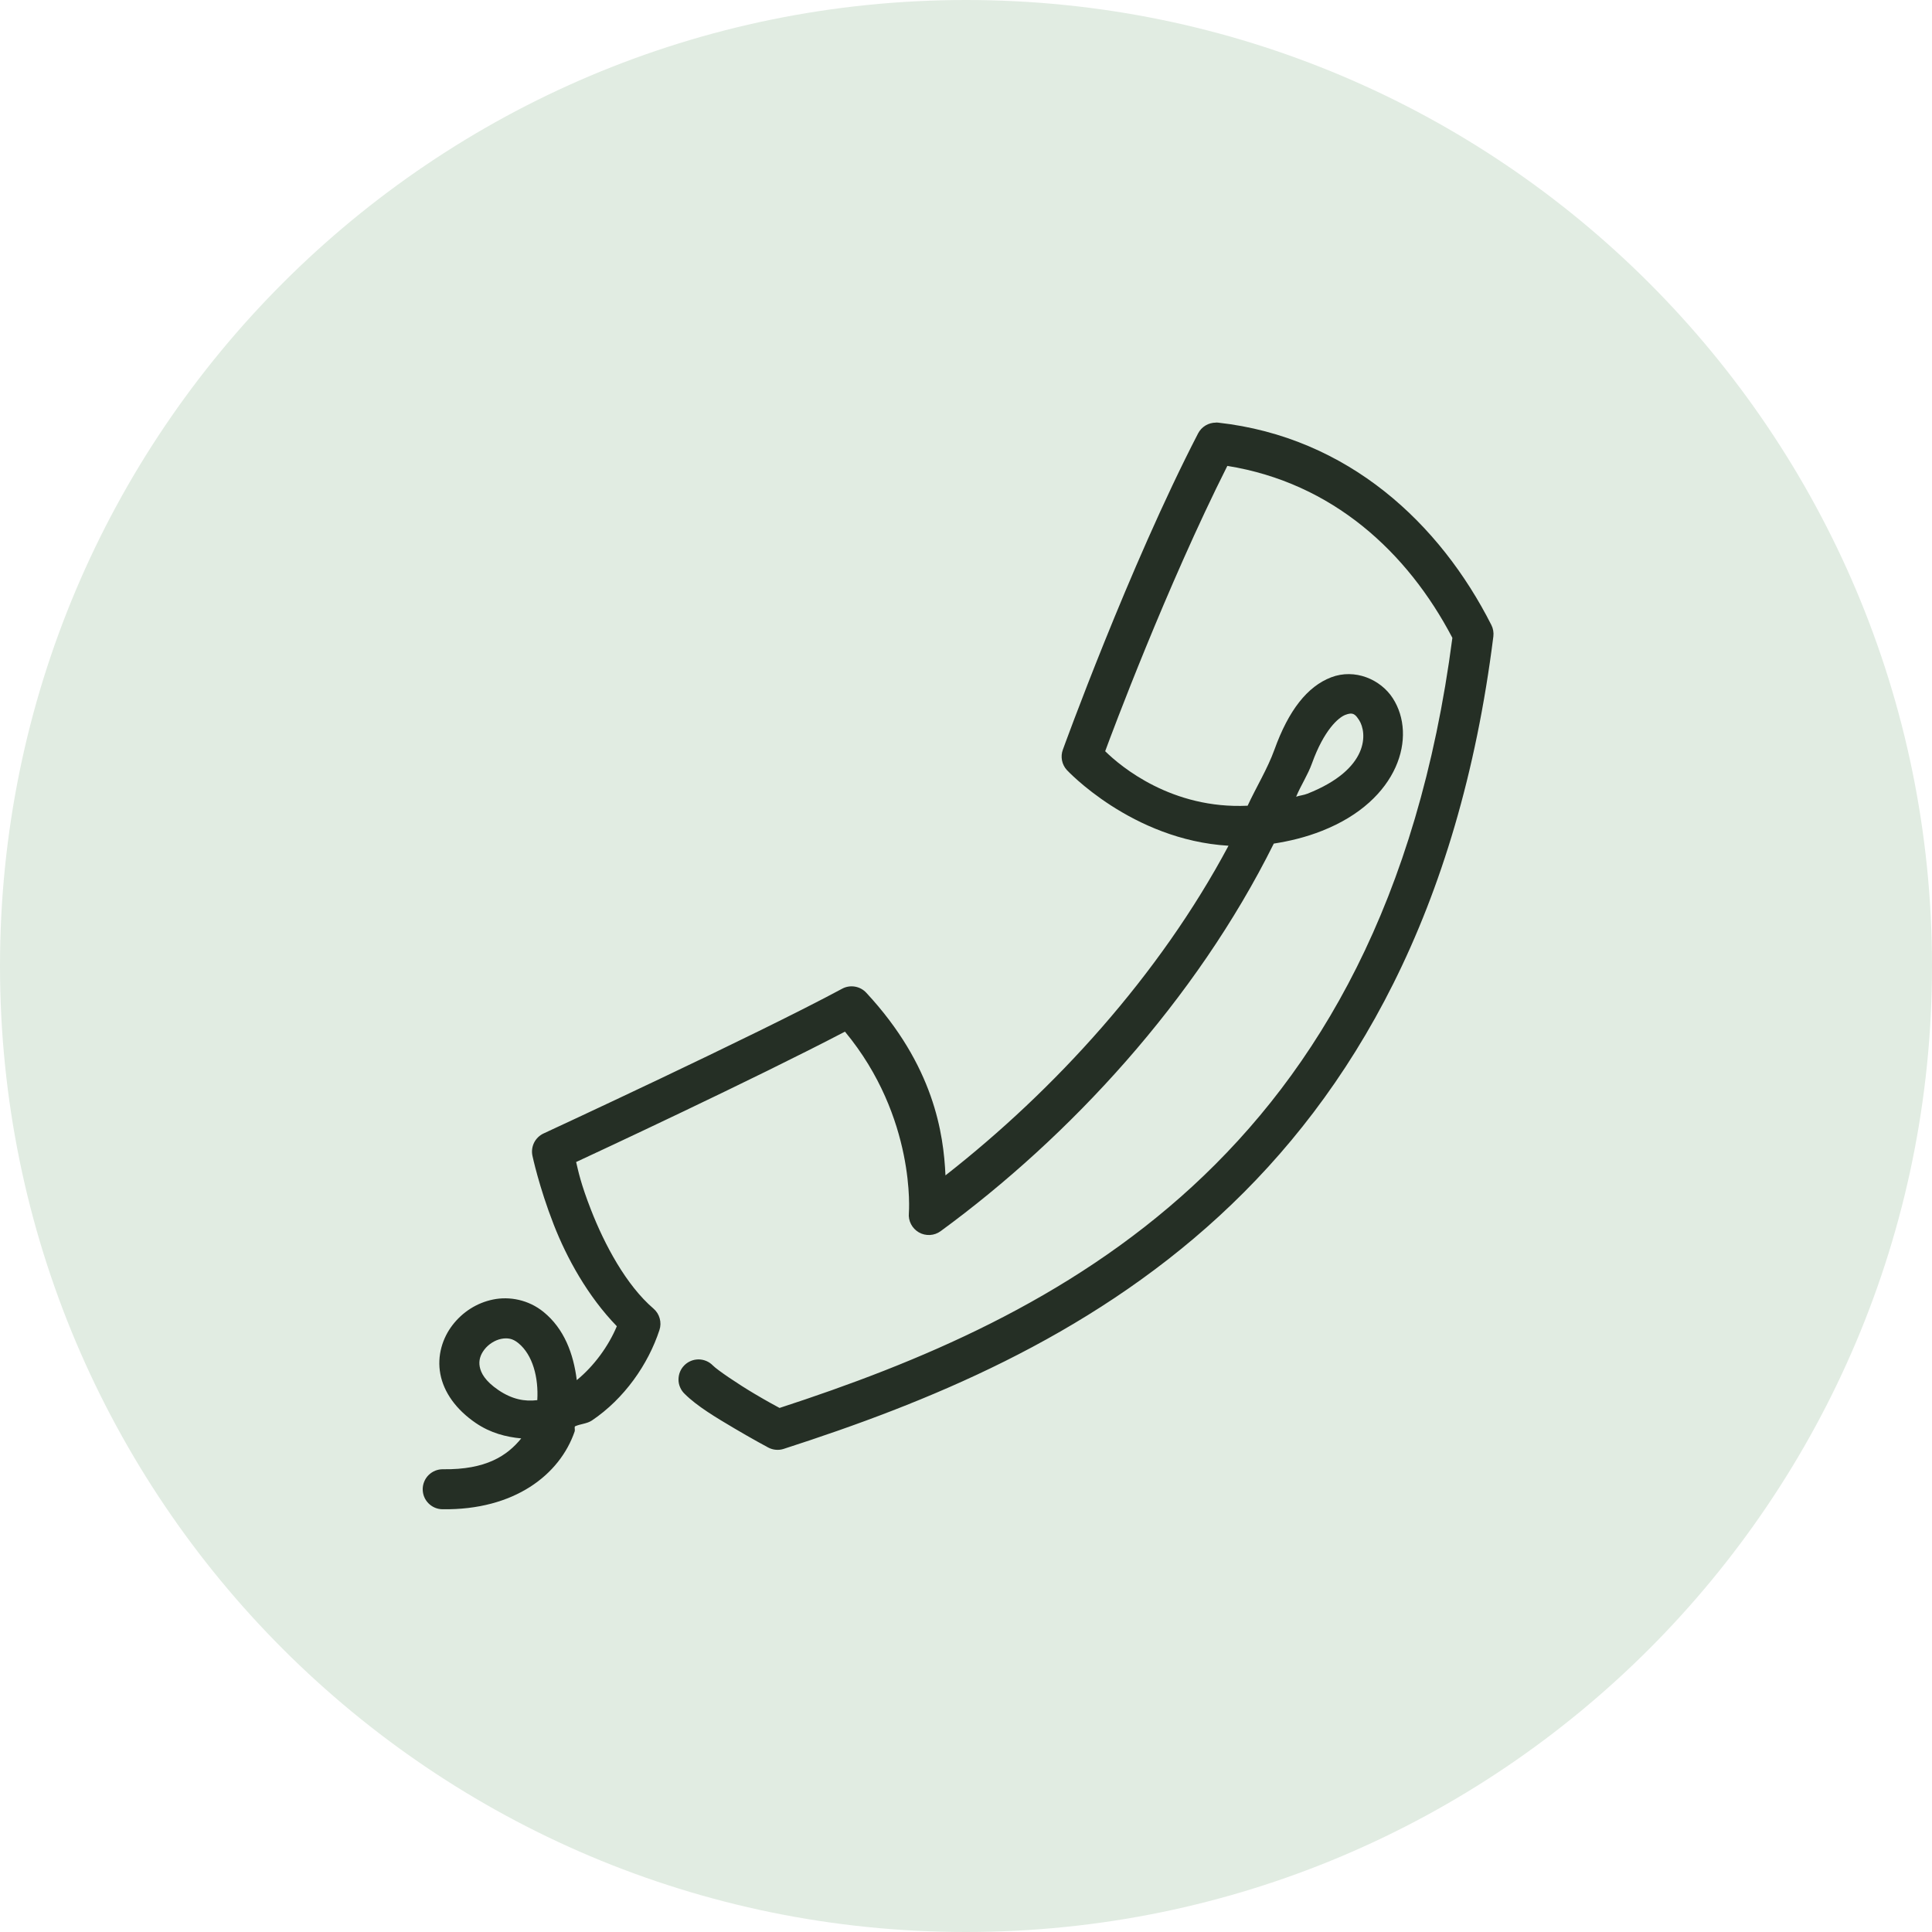
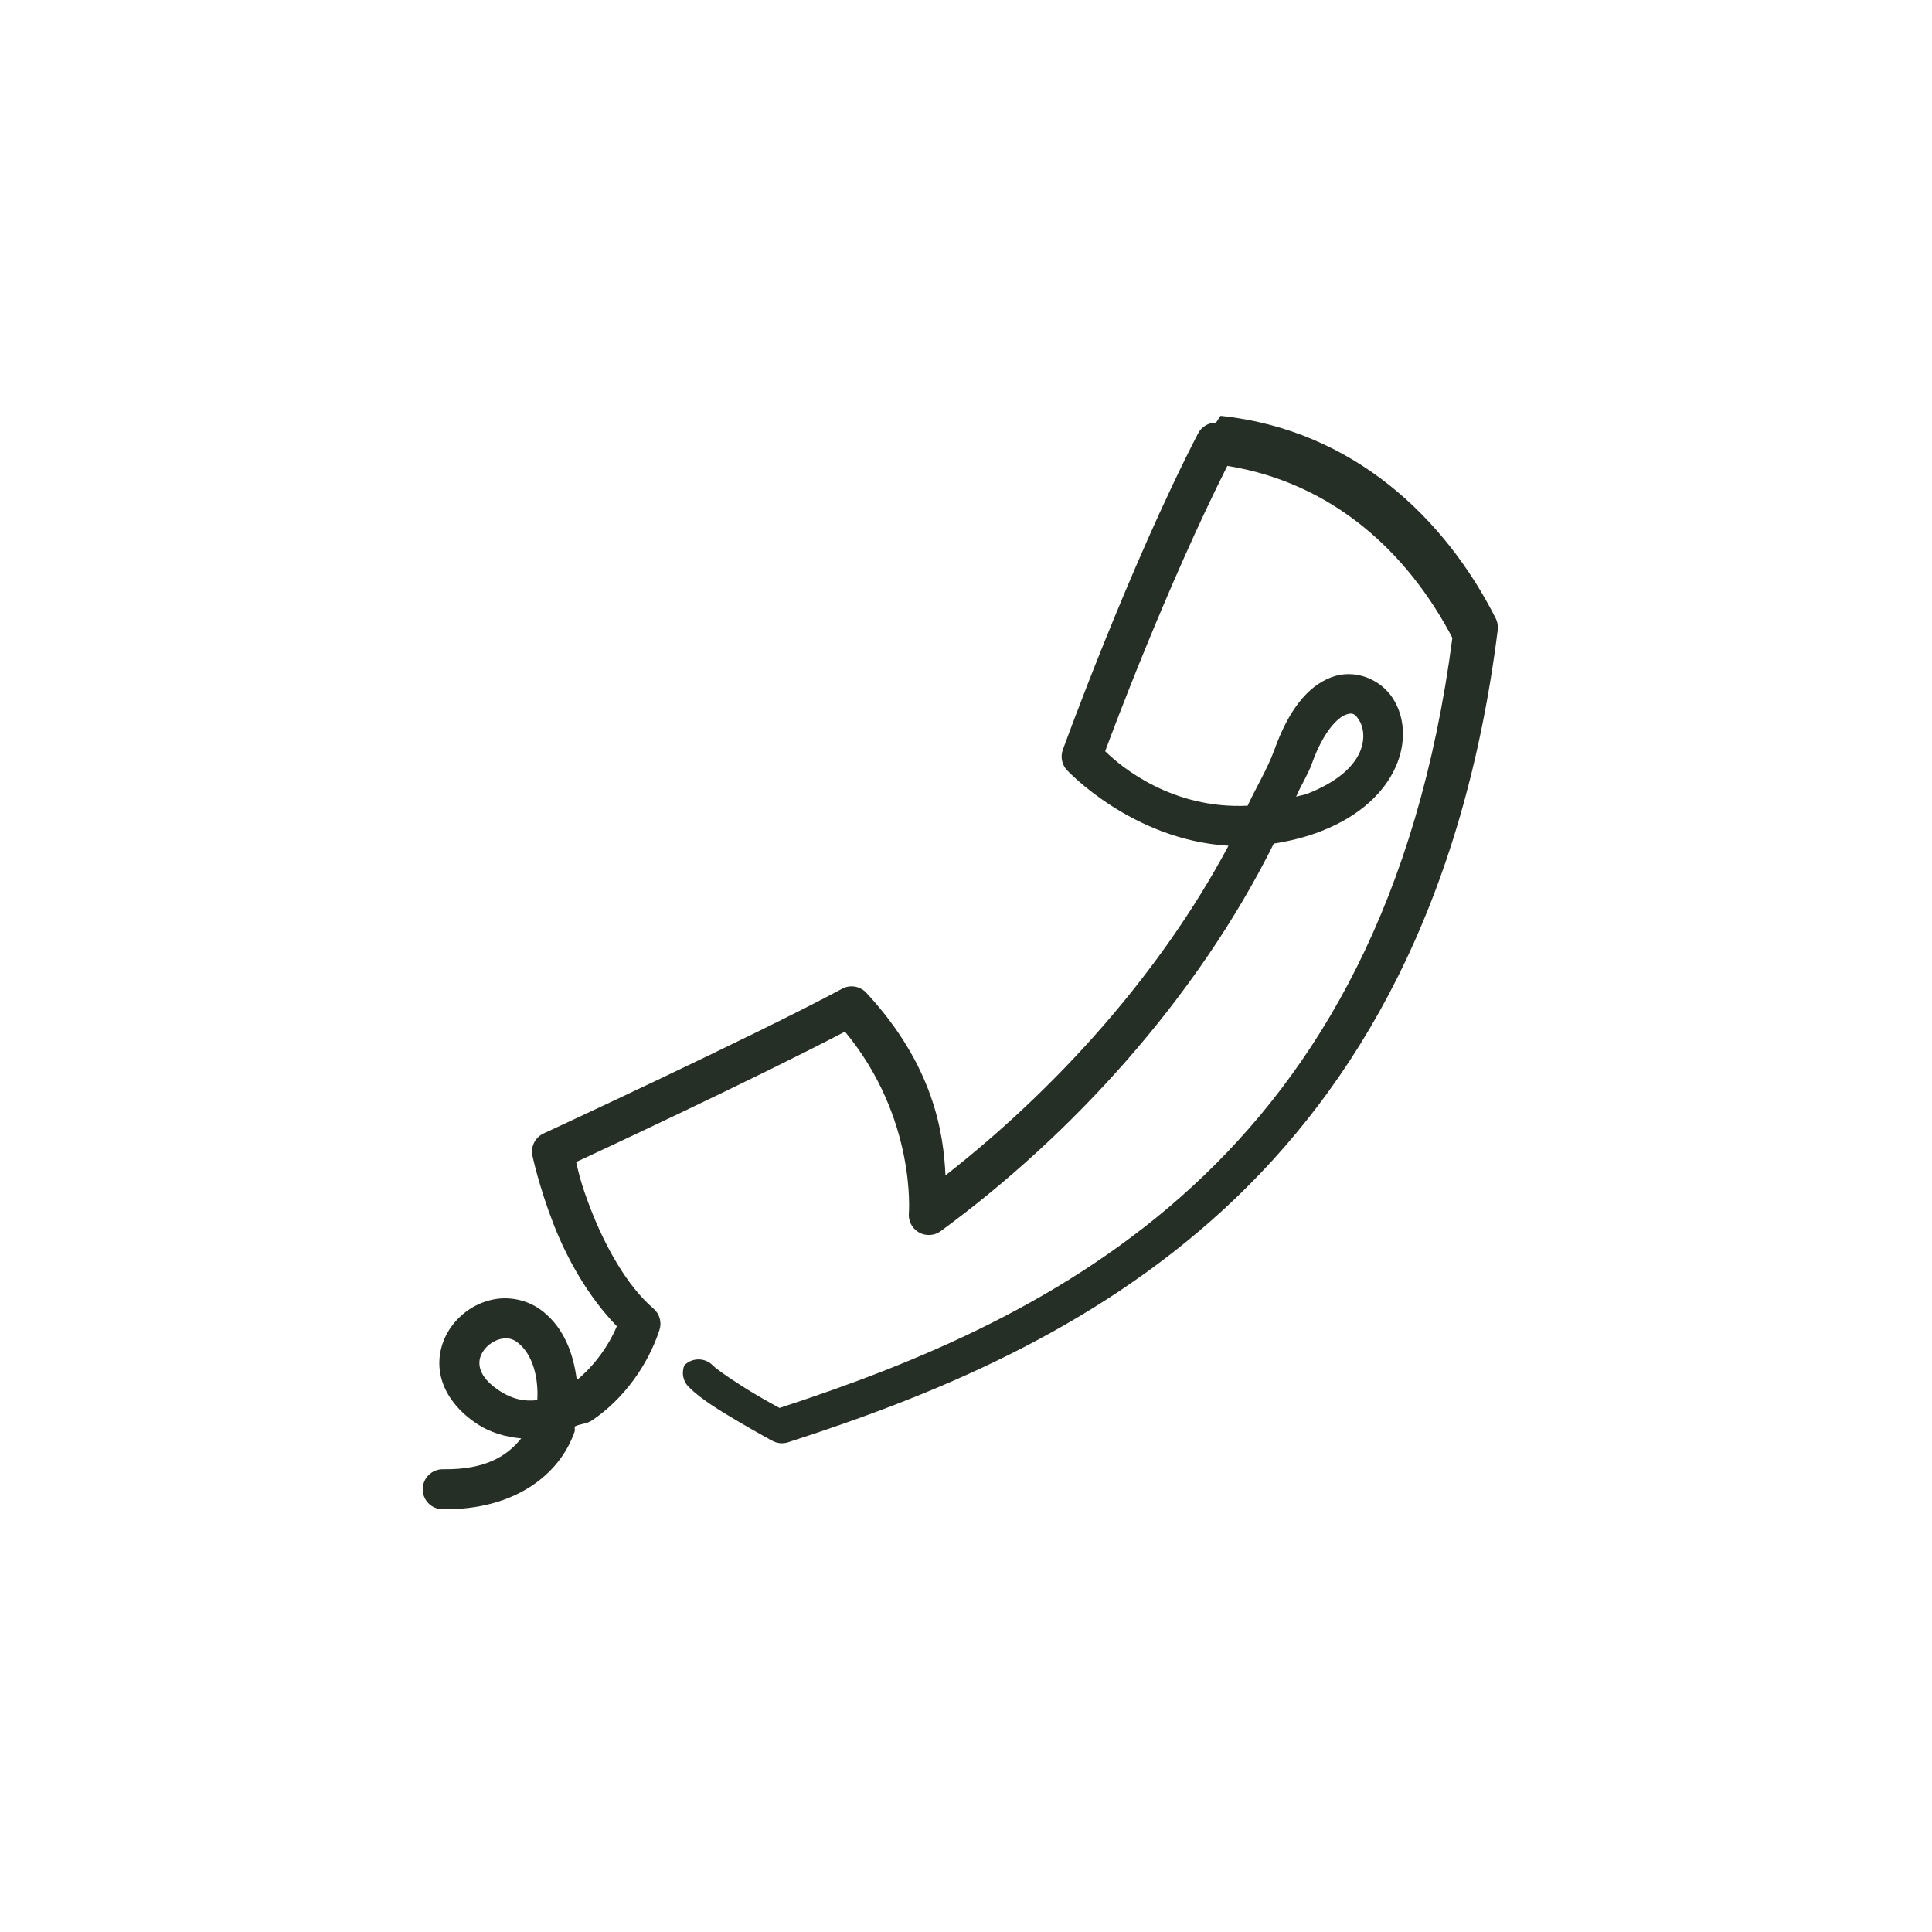
<svg xmlns="http://www.w3.org/2000/svg" id="Calque_1" version="1.1" viewBox="0 0 48 48">
  <defs>
    <style>
      .st0 {
        fill: #e1ece2;
      }

      .st1 {
        fill: #252f25;
      }
    </style>
  </defs>
-   <path class="st0" d="M24,0h0c13.255,0,24,10.745,24,24h0c0,13.255-10.745,24-24,24h0C10.745,48,0,37.255,0,24h0C0,10.745,10.745,0,24,0Z" />
-   <path class="st1" d="M30.212,10.5c-.092-.001-.182.024-.261.071-.079.047-.143.116-.185.197-1.721,3.328-3.36,7.859-3.36,7.859-.031.084-.038.176-.021.264.017.088.058.17.118.237,0,0,1.61,1.741,4.019,1.884-1.721,3.226-4.319,6.068-7.032,8.19-.047-1.03-.282-2.723-1.968-4.538-.075-.081-.174-.134-.283-.152-.109-.018-.22,0-.317.053-2.158,1.162-7.416,3.595-7.416,3.595-.102.047-.185.128-.236.228-.05.101-.065.215-.042.325,0,0,.162.771.529,1.711.324.83.842,1.777,1.568,2.526-.208.496-.564.985-.995,1.339-.082-.658-.314-1.278-.826-1.694-.374-.304-.846-.392-1.253-.309-.407.083-.761.313-1.009.636-.248.323-.387.761-.302,1.214.085.453.389.884.883,1.22.364.247.747.345,1.127.381-.349.43-.874.781-1.943.766-.065-.001-.131.011-.191.035-.061.024-.116.06-.163.105-.047.046-.085.1-.11.16-.026.06-.04.125-.041.19,0,.066.011.131.035.191.024.061.06.116.106.163.046.047.1.084.16.11.06.026.125.039.19.04,1.785.025,2.914-.856,3.284-1.932.014-.042-.007-.084.005-.126.136-.064.299-.064.423-.147.805-.541,1.4-1.395,1.679-2.248.031-.093.033-.194.006-.289-.026-.095-.08-.18-.155-.244-.679-.582-1.215-1.59-1.551-2.451-.258-.66-.316-.963-.37-1.19.469-.217,4.41-2.053,6.679-3.239,1.774,2.139,1.588,4.506,1.588,4.506-.01.096.009.192.053.277.044.085.112.156.195.204.083.048.179.07.275.065s.188-.038.266-.095c3.201-2.342,6.338-5.73,8.277-9.629.388-.061.787-.154,1.203-.319,1.911-.755,2.36-2.352,1.754-3.292-.303-.47-.943-.745-1.532-.52-.589.226-1.056.816-1.409,1.797-.173.479-.45.926-.666,1.393-1.879.088-3.143-.965-3.539-1.354.163-.445,1.521-4.079,3.035-7.089,2.613.421,4.473,2.139,5.591,4.272-.855,6.543-3.337,10.756-6.462,13.631-3.093,2.845-6.829,4.385-10.254,5.502-.121-.066-.289-.154-.616-.348-.426-.252-.926-.592-1.039-.705-.046-.048-.101-.086-.161-.112-.061-.026-.126-.04-.192-.041-.066,0-.132.012-.193.037-.061.025-.117.062-.164.109s-.084.102-.109.164c-.025.061-.037.127-.037.193s.014.132.041.192c.026.061.064.116.112.161.31.31.789.593,1.236.858.447.265.838.474.838.474.059.032.124.051.19.057.067.006.134-.001.197-.022,3.53-1.139,7.506-2.735,10.823-5.787,3.317-3.051,5.95-7.561,6.808-14.397.012-.098-.005-.198-.05-.286-1.271-2.511-3.548-4.667-6.79-5.027-.016-.002-.033-.003-.05-.003ZM33.54,17.73c.096-.01.15.042.226.16.202.314.266,1.217-1.283,1.829-.097.038-.185.043-.281.075.118-.282.291-.542.394-.829.298-.827.655-1.138.83-1.205.044-.017.081-.027.113-.03ZM12.666,33.26c.07.015.138.049.211.108.36.293.505.859.472,1.418-.31.039-.626-.019-.966-.25-.333-.226-.436-.428-.464-.58-.029-.152.013-.294.115-.426.101-.133.264-.235.417-.266.076-.015.147-.018.217-.003Z" />
+   <path class="st1" d="M30.212,10.5c-.092-.001-.182.024-.261.071-.079.047-.143.116-.185.197-1.721,3.328-3.36,7.859-3.36,7.859-.031.084-.038.176-.021.264.017.088.058.17.118.237,0,0,1.61,1.741,4.019,1.884-1.721,3.226-4.319,6.068-7.032,8.19-.047-1.03-.282-2.723-1.968-4.538-.075-.081-.174-.134-.283-.152-.109-.018-.22,0-.317.053-2.158,1.162-7.416,3.595-7.416,3.595-.102.047-.185.128-.236.228-.05.101-.065.215-.042.325,0,0,.162.771.529,1.711.324.83.842,1.777,1.568,2.526-.208.496-.564.985-.995,1.339-.082-.658-.314-1.278-.826-1.694-.374-.304-.846-.392-1.253-.309-.407.083-.761.313-1.009.636-.248.323-.387.761-.302,1.214.085.453.389.884.883,1.22.364.247.747.345,1.127.381-.349.43-.874.781-1.943.766-.065-.001-.131.011-.191.035-.061.024-.116.06-.163.105-.047.046-.085.1-.11.16-.026.06-.04.125-.041.19,0,.066.011.131.035.191.024.061.06.116.106.163.046.047.1.084.16.11.06.026.125.039.19.04,1.785.025,2.914-.856,3.284-1.932.014-.042-.007-.084.005-.126.136-.064.299-.064.423-.147.805-.541,1.4-1.395,1.679-2.248.031-.093.033-.194.006-.289-.026-.095-.08-.18-.155-.244-.679-.582-1.215-1.59-1.551-2.451-.258-.66-.316-.963-.37-1.19.469-.217,4.41-2.053,6.679-3.239,1.774,2.139,1.588,4.506,1.588,4.506-.01.096.009.192.053.277.044.085.112.156.195.204.083.048.179.07.275.065s.188-.038.266-.095c3.201-2.342,6.338-5.73,8.277-9.629.388-.061.787-.154,1.203-.319,1.911-.755,2.36-2.352,1.754-3.292-.303-.47-.943-.745-1.532-.52-.589.226-1.056.816-1.409,1.797-.173.479-.45.926-.666,1.393-1.879.088-3.143-.965-3.539-1.354.163-.445,1.521-4.079,3.035-7.089,2.613.421,4.473,2.139,5.591,4.272-.855,6.543-3.337,10.756-6.462,13.631-3.093,2.845-6.829,4.385-10.254,5.502-.121-.066-.289-.154-.616-.348-.426-.252-.926-.592-1.039-.705-.046-.048-.101-.086-.161-.112-.061-.026-.126-.04-.192-.041-.066,0-.132.012-.193.037-.061.025-.117.062-.164.109c-.025.061-.037.127-.037.193s.014.132.041.192c.026.061.064.116.112.161.31.31.789.593,1.236.858.447.265.838.474.838.474.059.032.124.051.19.057.067.006.134-.001.197-.022,3.53-1.139,7.506-2.735,10.823-5.787,3.317-3.051,5.95-7.561,6.808-14.397.012-.098-.005-.198-.05-.286-1.271-2.511-3.548-4.667-6.79-5.027-.016-.002-.033-.003-.05-.003ZM33.54,17.73c.096-.01.15.042.226.16.202.314.266,1.217-1.283,1.829-.097.038-.185.043-.281.075.118-.282.291-.542.394-.829.298-.827.655-1.138.83-1.205.044-.017.081-.027.113-.03ZM12.666,33.26c.07.015.138.049.211.108.36.293.505.859.472,1.418-.31.039-.626-.019-.966-.25-.333-.226-.436-.428-.464-.58-.029-.152.013-.294.115-.426.101-.133.264-.235.417-.266.076-.015.147-.018.217-.003Z" />
</svg>